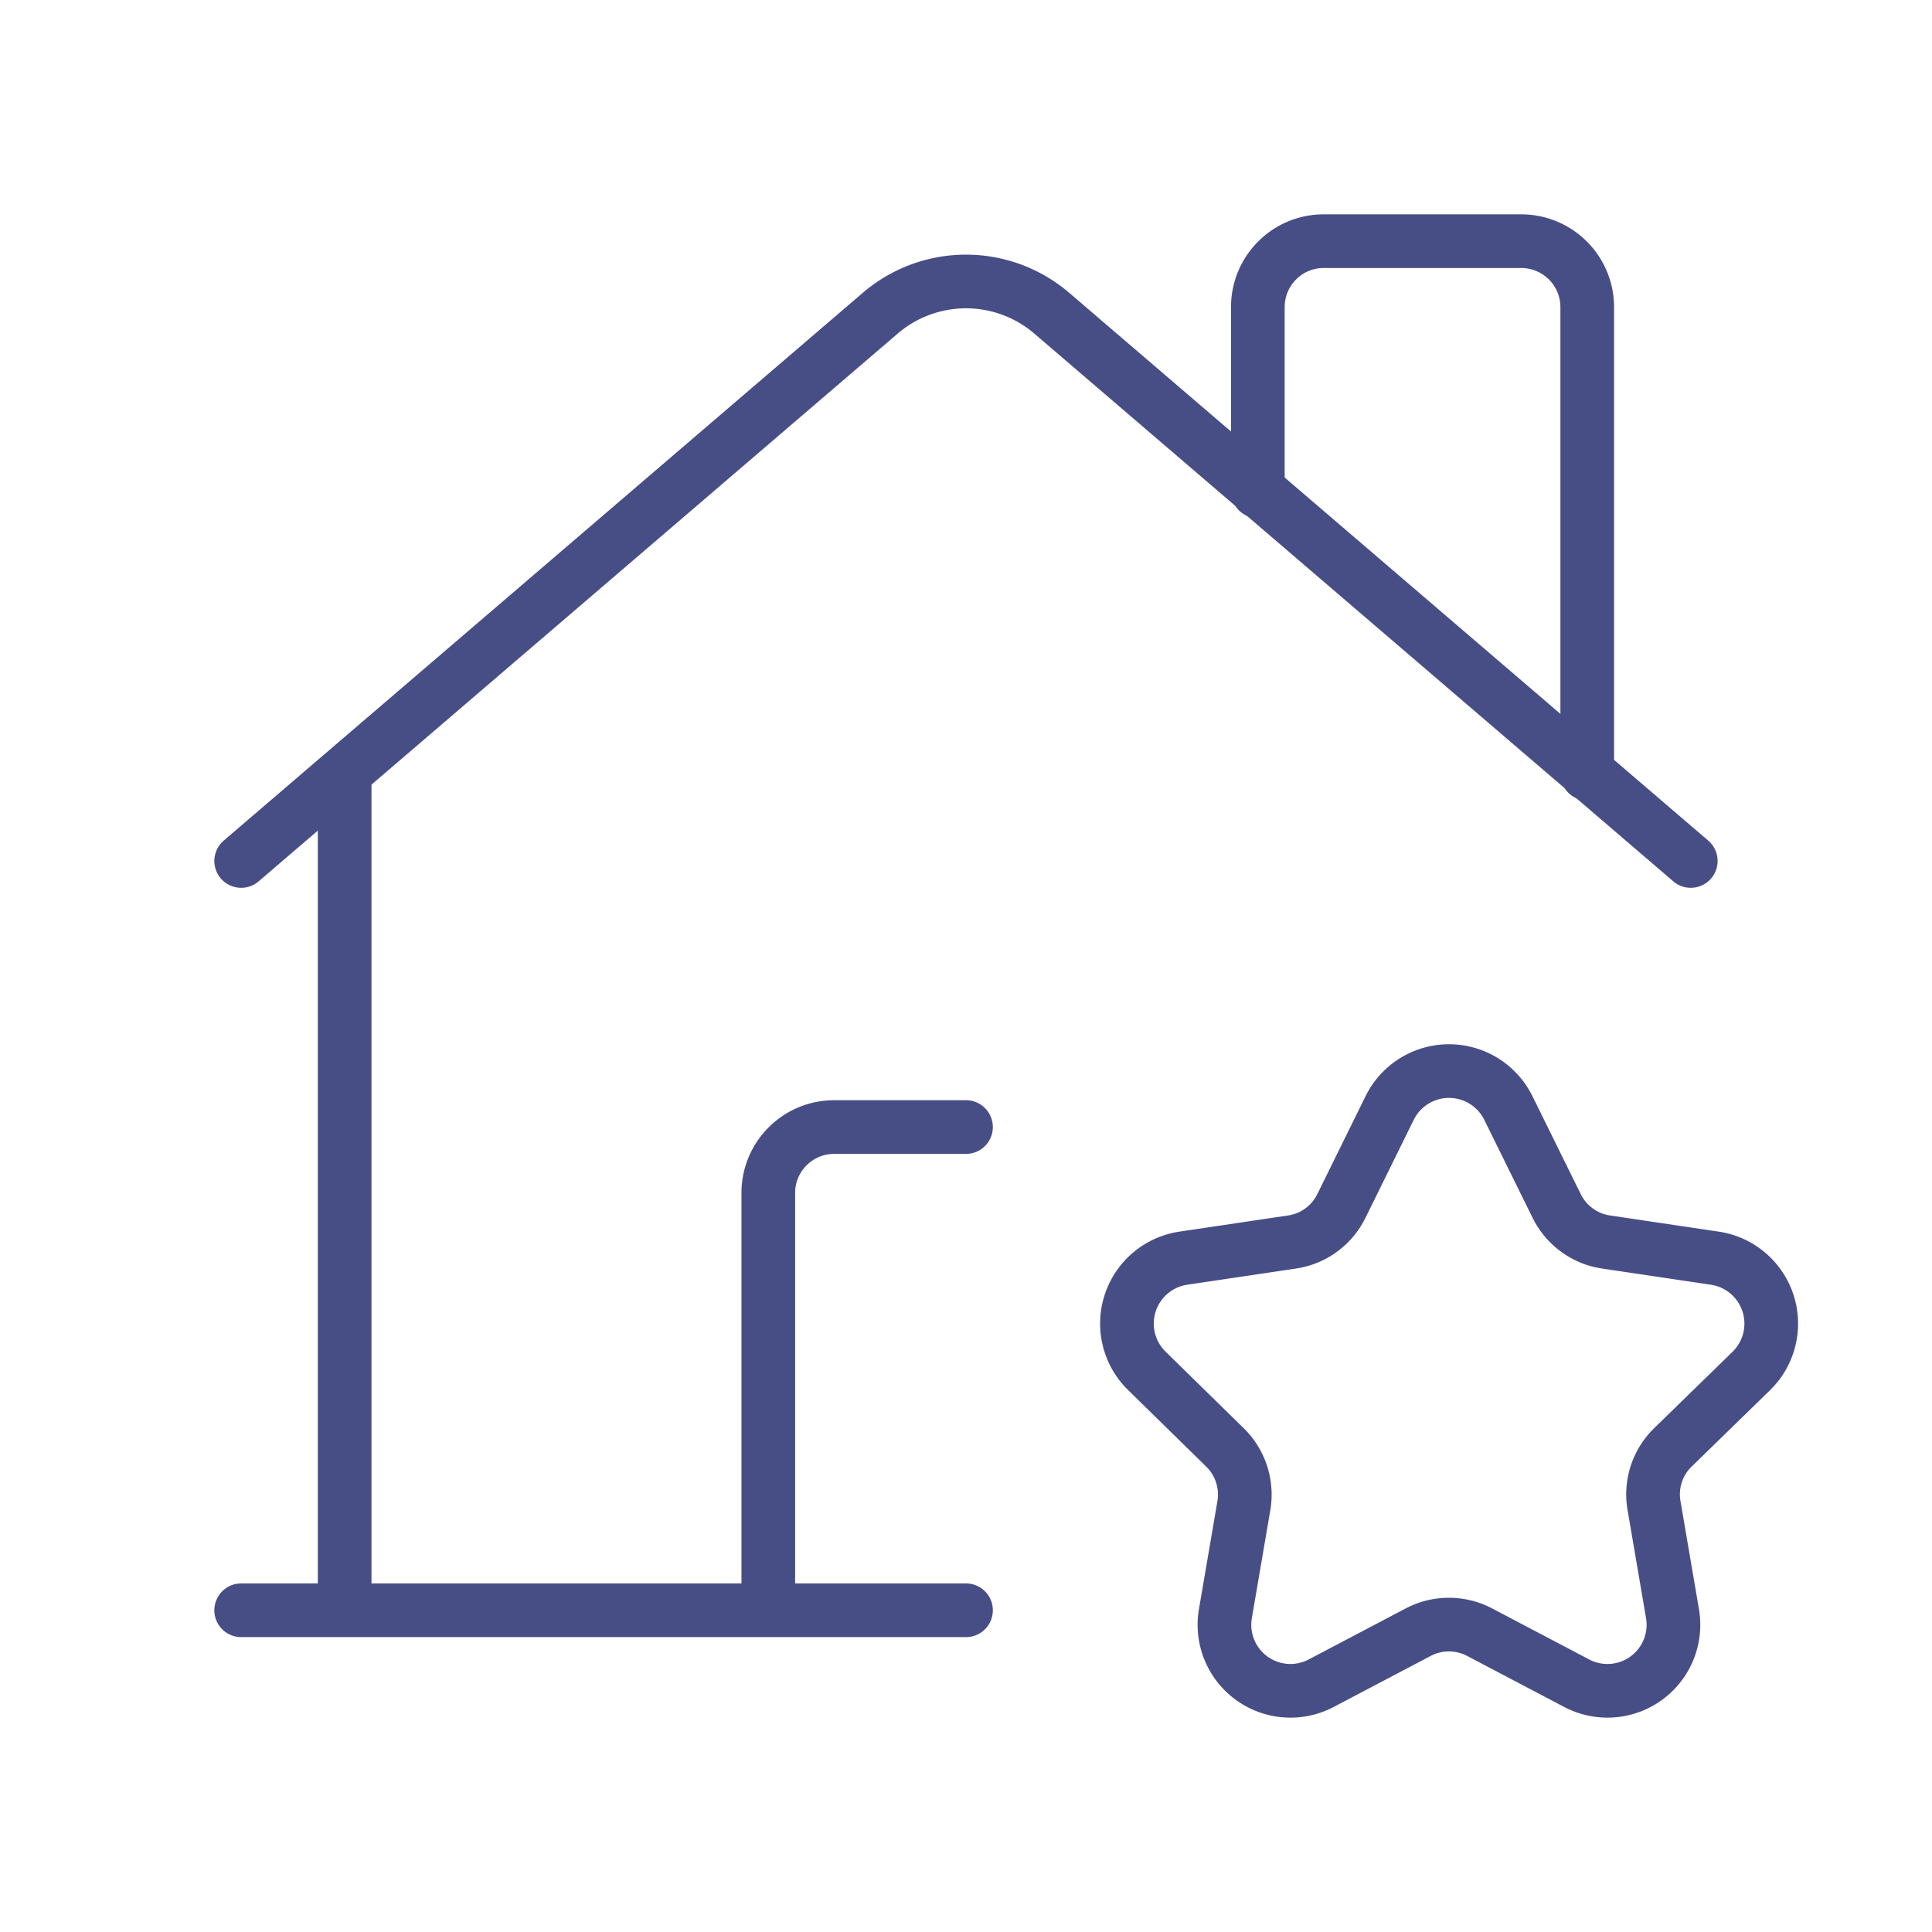
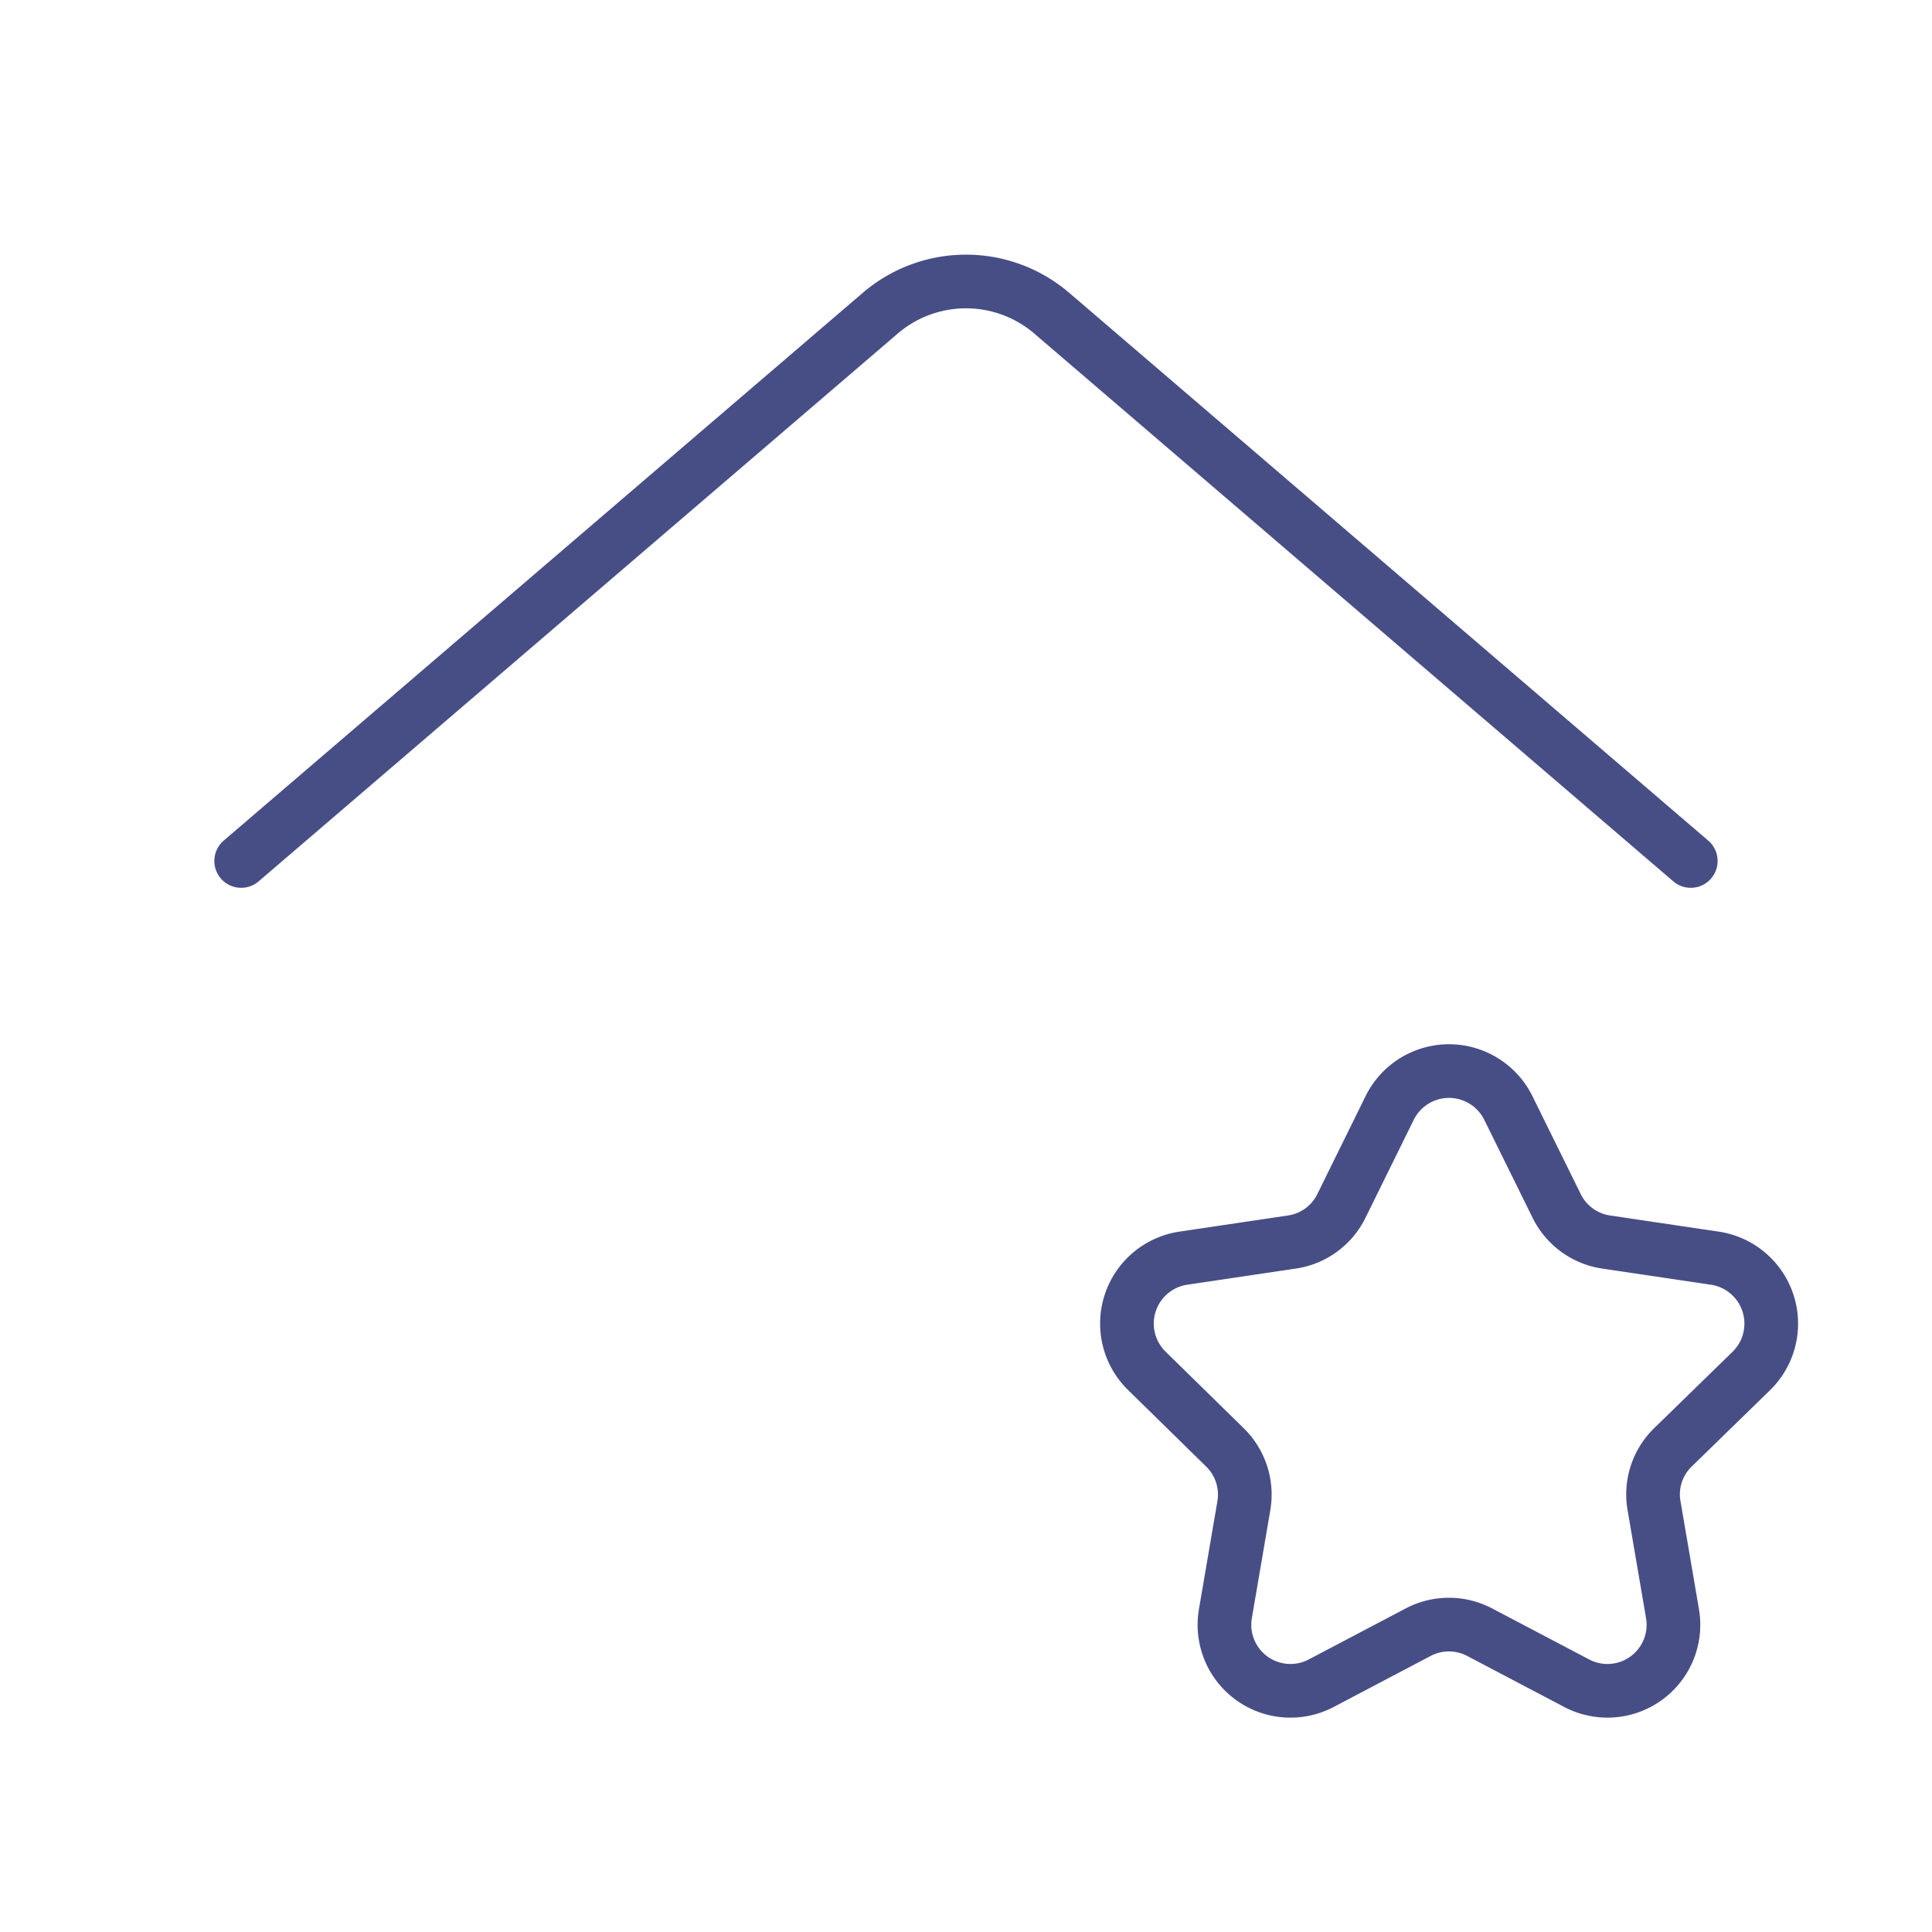
<svg xmlns="http://www.w3.org/2000/svg" width="36" height="36" fill="none" viewBox="0 0 36 36">
  <path stroke="#474E86" stroke-linecap="round" stroke-linejoin="round" d="M4.494 16.043 16.402 5.836a2.456 2.456 0 0 1 3.196 0l11.907 10.207" />
-   <path stroke="#474E86" stroke-linecap="round" stroke-linejoin="round" d="M29.576 14.417V5.722a1.23 1.23 0 0 0-1.227-1.228h-3.684c-.678 0-1.227.55-1.227 1.228v3.433m-9.122 20.85v-7.776c0-.678.55-1.228 1.228-1.228H18M6.422 14.417v15.588m11.578 0H4.494" />
  <path stroke="#474E86" stroke-linecap="round" stroke-linejoin="round" d="M25.895 20.644a1.233 1.233 0 0 1 2.21 0l.901 1.827c.179.363.526.616.927.673l2.018.3a1.233 1.233 0 0 1 .682 2.102l-1.459 1.422a1.22 1.22 0 0 0-.353 1.09l.343 2.007a1.23 1.23 0 0 1-1.787 1.298l-1.801-.947a1.23 1.23 0 0 0-1.155 0l-1.8.947a1.23 1.23 0 0 1-1.787-1.298l.343-2.006a1.23 1.23 0 0 0-.353-1.09l-1.452-1.423a1.232 1.232 0 0 1 .68-2.102l2.016-.3c.402-.057.749-.31.927-.673z" clip-rule="evenodd" />
</svg>